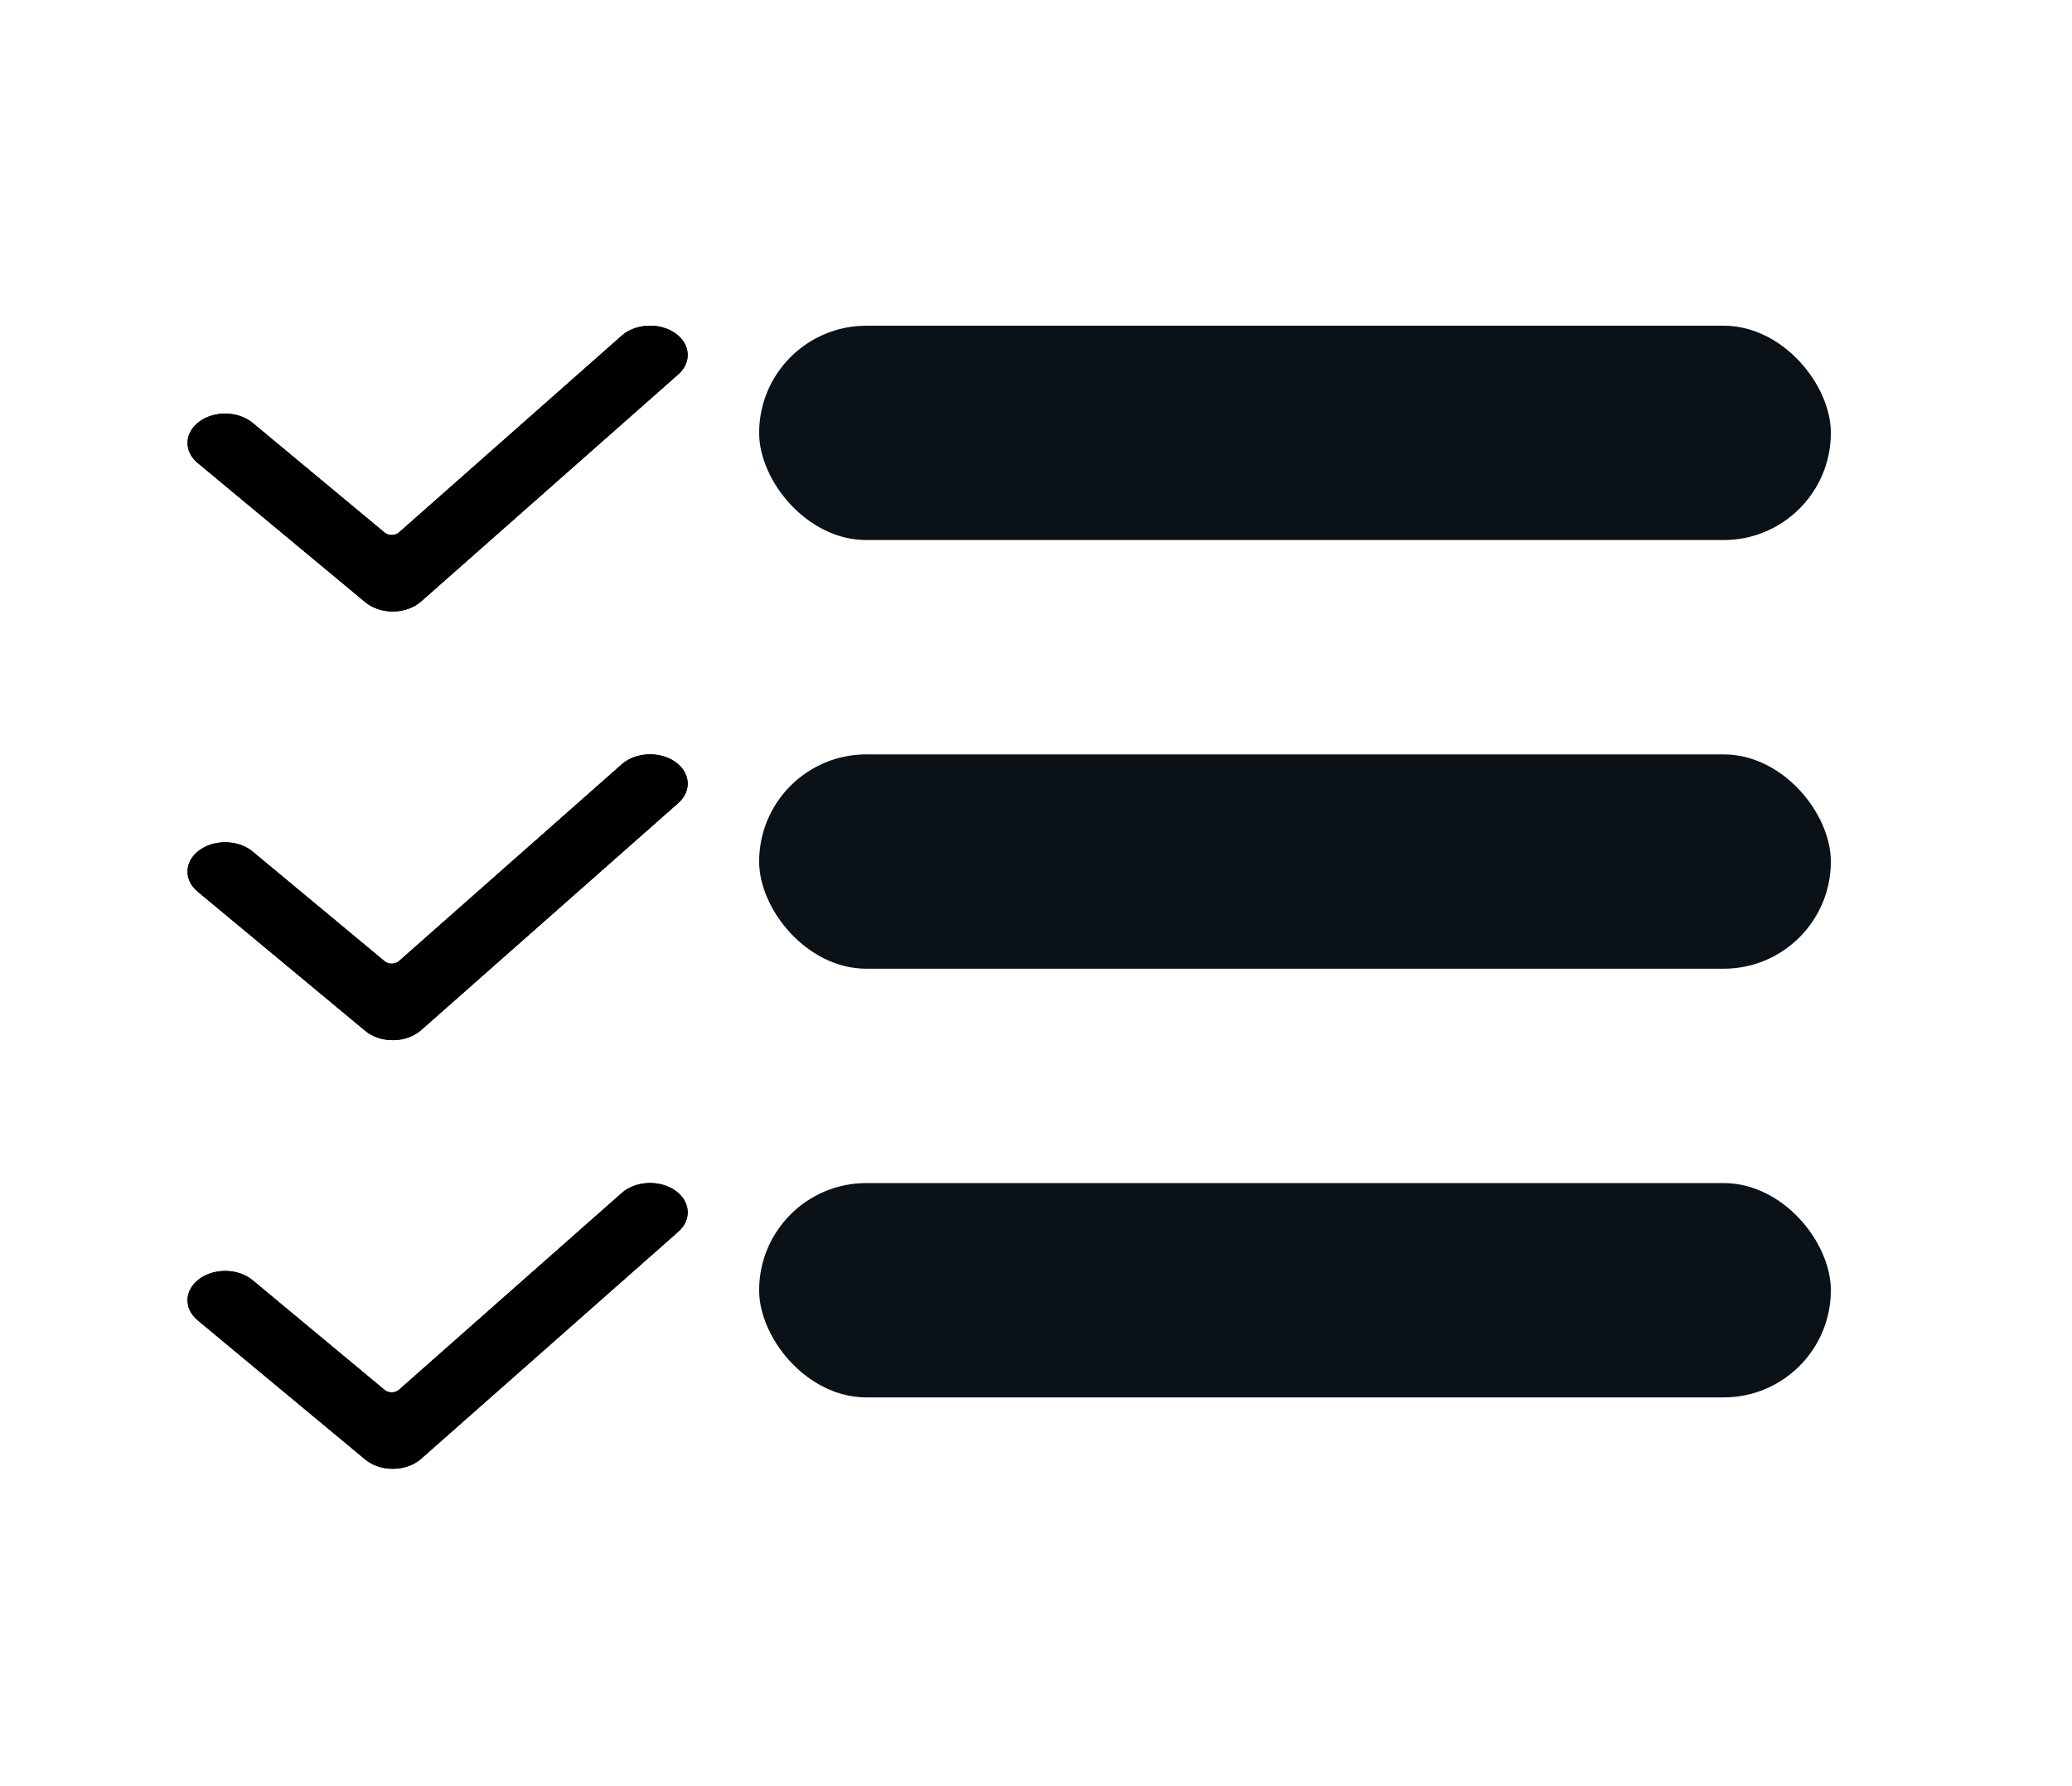
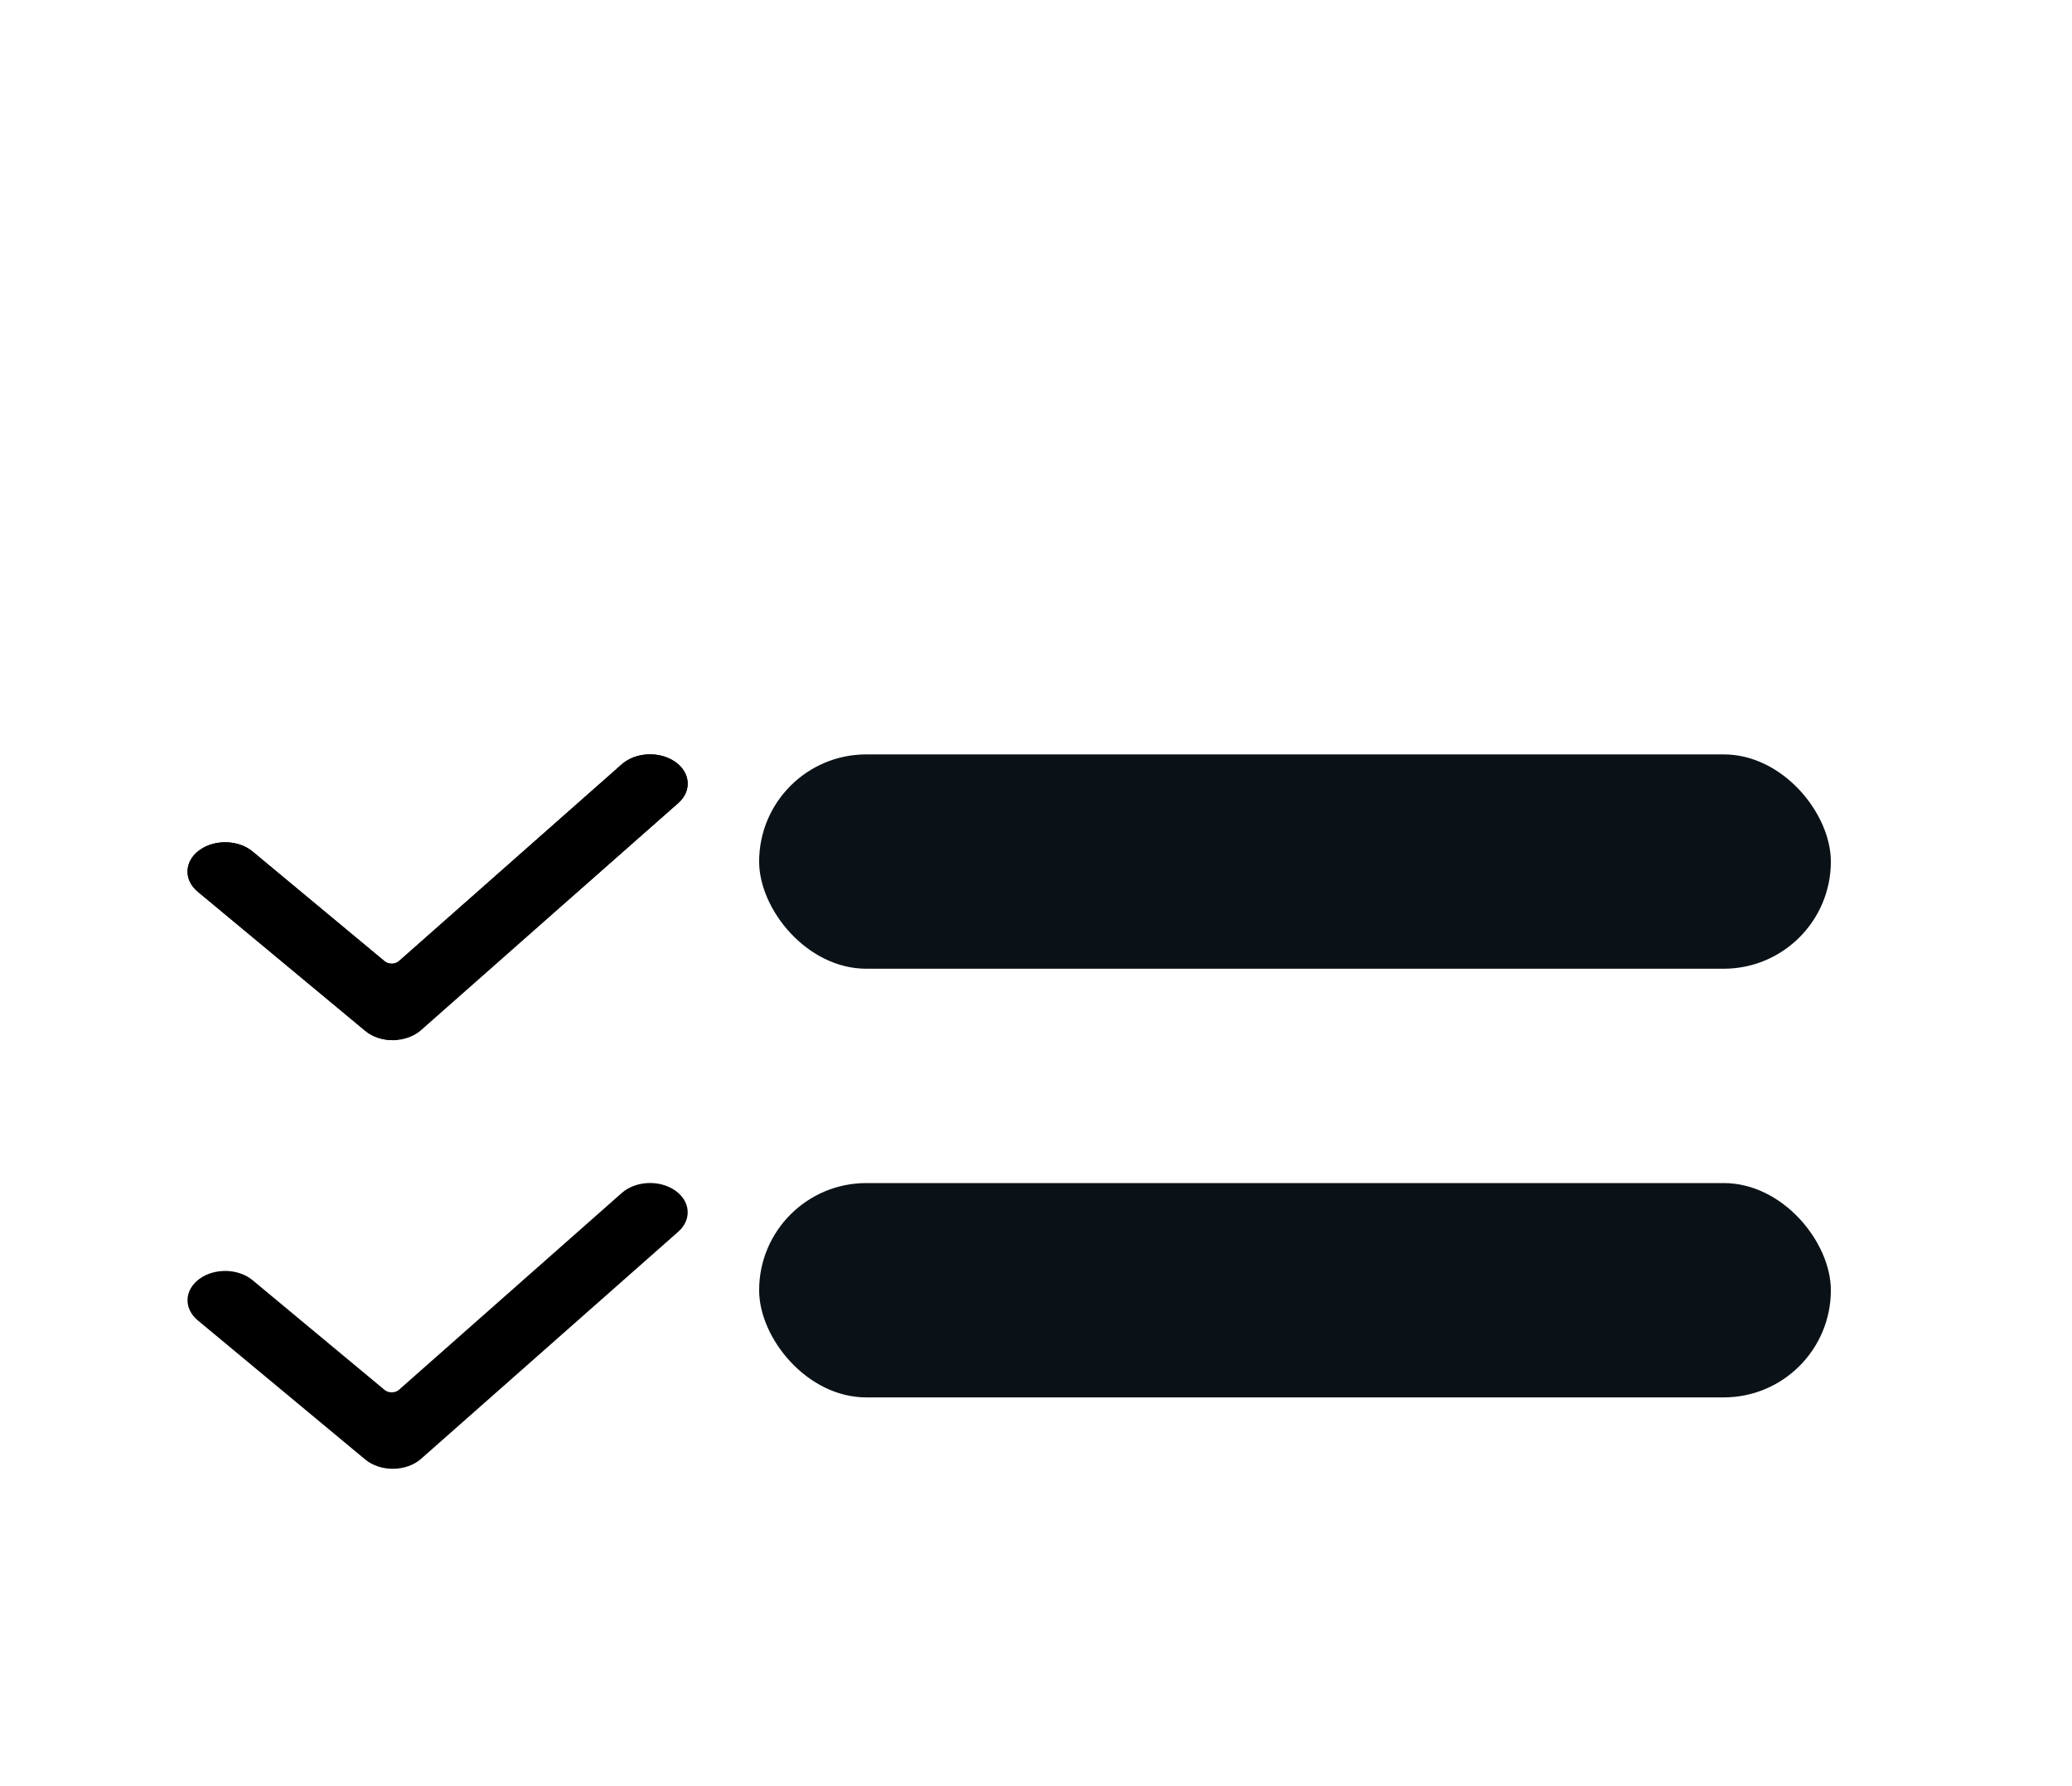
<svg xmlns="http://www.w3.org/2000/svg" width="29" height="25" viewBox="0 0 29 25" fill="none">
-   <rect x="10.625" y="4.559" width="15" height="3" rx="1.5" fill="#0A1217" />
  <rect x="10.625" y="10.559" width="15" height="3" rx="1.5" fill="#0A1217" />
  <rect x="10.625" y="16.559" width="15" height="3" rx="1.5" fill="#0A1217" />
-   <path fill-rule="evenodd" clip-rule="evenodd" d="M5.113 8.429L2.767 6.48C2.568 6.314 2.579 6.055 2.791 5.9C3.004 5.745 3.337 5.753 3.536 5.919L5.384 7.455C5.438 7.5 5.531 7.499 5.583 7.453L8.703 4.697C8.896 4.528 9.229 4.511 9.447 4.661C9.665 4.811 9.686 5.07 9.493 5.24L5.892 8.42C5.794 8.506 5.653 8.557 5.505 8.559C5.357 8.56 5.214 8.513 5.113 8.429Z" fill="black" />
-   <path fill-rule="evenodd" clip-rule="evenodd" d="M5.113 8.429L2.767 6.48C2.568 6.314 2.579 6.055 2.791 5.9C3.004 5.745 3.337 5.753 3.536 5.919L5.384 7.455C5.438 7.5 5.531 7.499 5.583 7.453L8.703 4.697C8.896 4.528 9.229 4.511 9.447 4.661C9.665 4.811 9.686 5.07 9.493 5.24L5.892 8.42C5.794 8.506 5.653 8.557 5.505 8.559C5.357 8.56 5.214 8.513 5.113 8.429Z" fill="black" />
  <path fill-rule="evenodd" clip-rule="evenodd" d="M5.113 14.429L2.767 12.48C2.568 12.315 2.579 12.055 2.791 11.9C3.004 11.745 3.337 11.753 3.536 11.919L5.384 13.455C5.438 13.5 5.531 13.499 5.583 13.453L8.703 10.697C8.896 10.527 9.229 10.511 9.447 10.661C9.665 10.811 9.686 11.07 9.493 11.24L5.892 14.42C5.794 14.506 5.653 14.557 5.505 14.559C5.357 14.56 5.214 14.513 5.113 14.429Z" fill="black" />
-   <path fill-rule="evenodd" clip-rule="evenodd" d="M5.113 14.429L2.767 12.48C2.568 12.315 2.579 12.055 2.791 11.9C3.004 11.745 3.337 11.753 3.536 11.919L5.384 13.455C5.438 13.5 5.531 13.499 5.583 13.453L8.703 10.697C8.896 10.527 9.229 10.511 9.447 10.661C9.665 10.811 9.686 11.07 9.493 11.24L5.892 14.42C5.794 14.506 5.653 14.557 5.505 14.559C5.357 14.56 5.214 14.513 5.113 14.429Z" fill="black" />
-   <path fill-rule="evenodd" clip-rule="evenodd" d="M5.113 20.429L2.767 18.48C2.568 18.314 2.579 18.055 2.791 17.9C3.004 17.745 3.337 17.753 3.536 17.919L5.384 19.455C5.438 19.5 5.531 19.499 5.583 19.453L8.703 16.697C8.896 16.527 9.229 16.511 9.447 16.661C9.665 16.811 9.686 17.07 9.493 17.24L5.892 20.42C5.794 20.506 5.653 20.557 5.505 20.558C5.357 20.56 5.214 20.513 5.113 20.429Z" fill="black" />
+   <path fill-rule="evenodd" clip-rule="evenodd" d="M5.113 14.429L2.767 12.48C2.568 12.315 2.579 12.055 2.791 11.9C3.004 11.745 3.337 11.753 3.536 11.919L5.384 13.455C5.438 13.5 5.531 13.499 5.583 13.453L8.703 10.697C8.896 10.527 9.229 10.511 9.447 10.661C9.665 10.811 9.686 11.07 9.493 11.24C5.794 14.506 5.653 14.557 5.505 14.559C5.357 14.56 5.214 14.513 5.113 14.429Z" fill="black" />
  <path fill-rule="evenodd" clip-rule="evenodd" d="M5.113 20.429L2.767 18.48C2.568 18.314 2.579 18.055 2.791 17.9C3.004 17.745 3.337 17.753 3.536 17.919L5.384 19.455C5.438 19.5 5.531 19.499 5.583 19.453L8.703 16.697C8.896 16.527 9.229 16.511 9.447 16.661C9.665 16.811 9.686 17.07 9.493 17.24L5.892 20.42C5.794 20.506 5.653 20.557 5.505 20.558C5.357 20.56 5.214 20.513 5.113 20.429Z" fill="black" />
</svg>